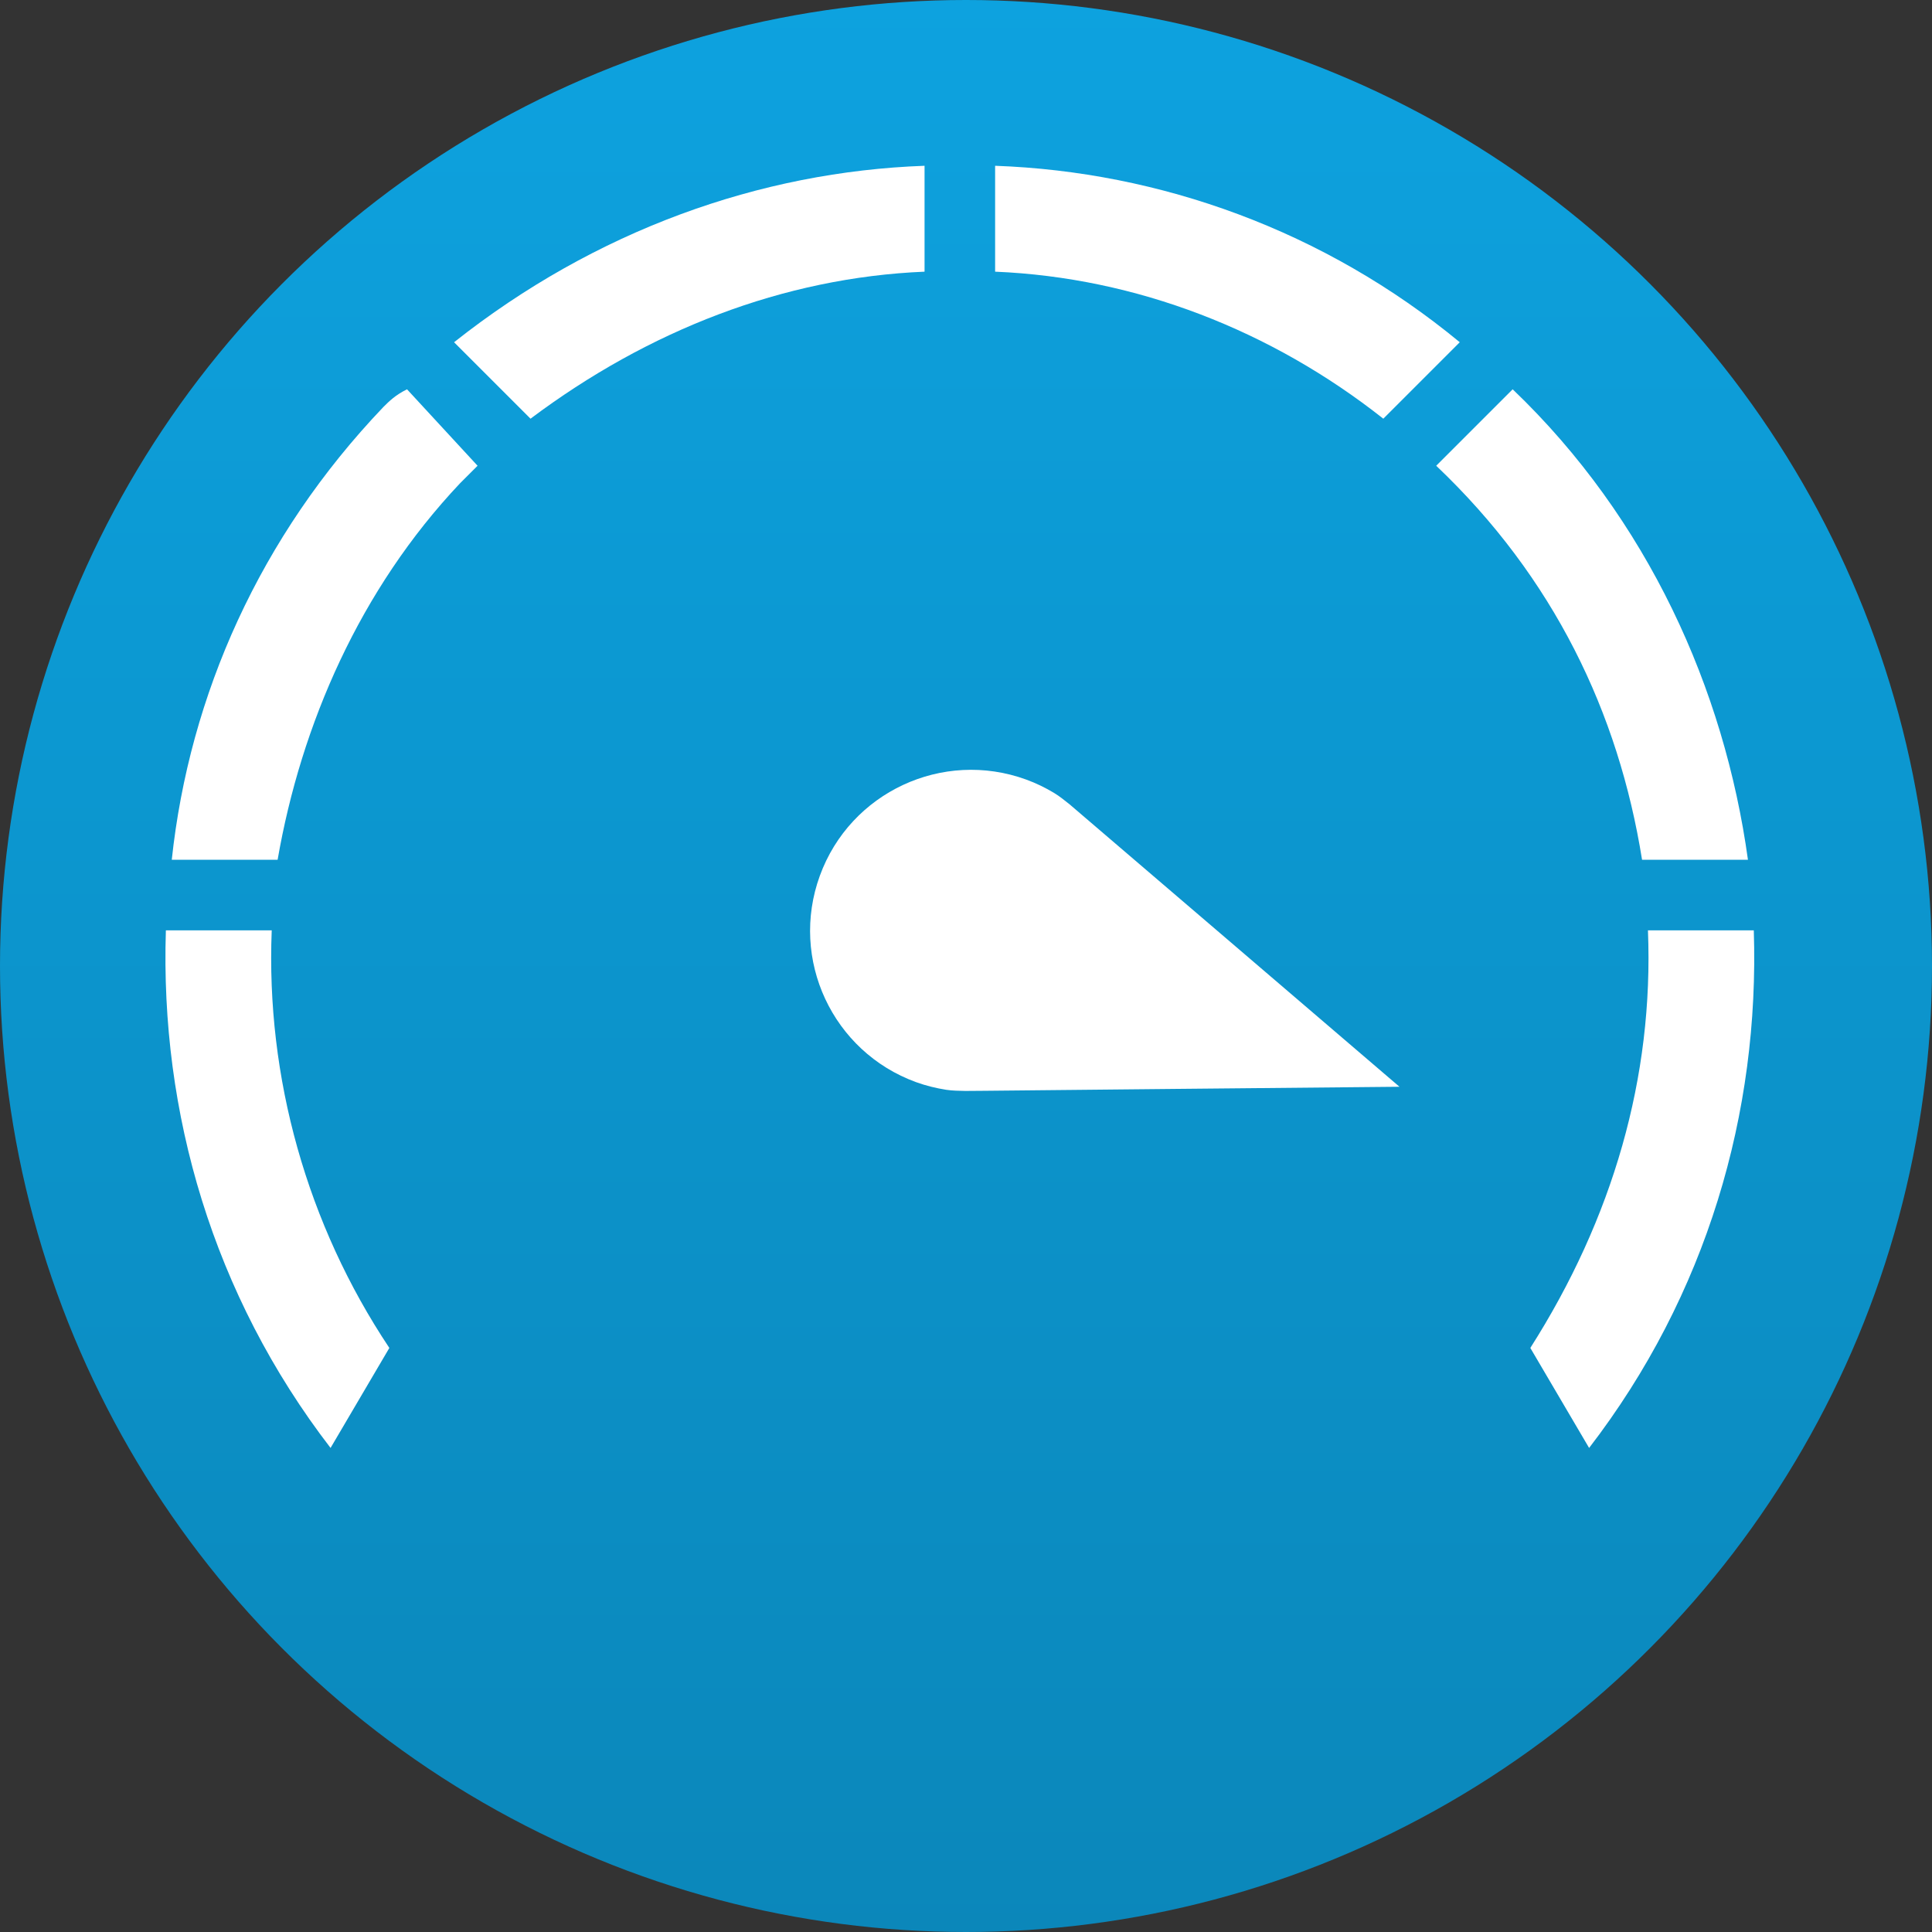
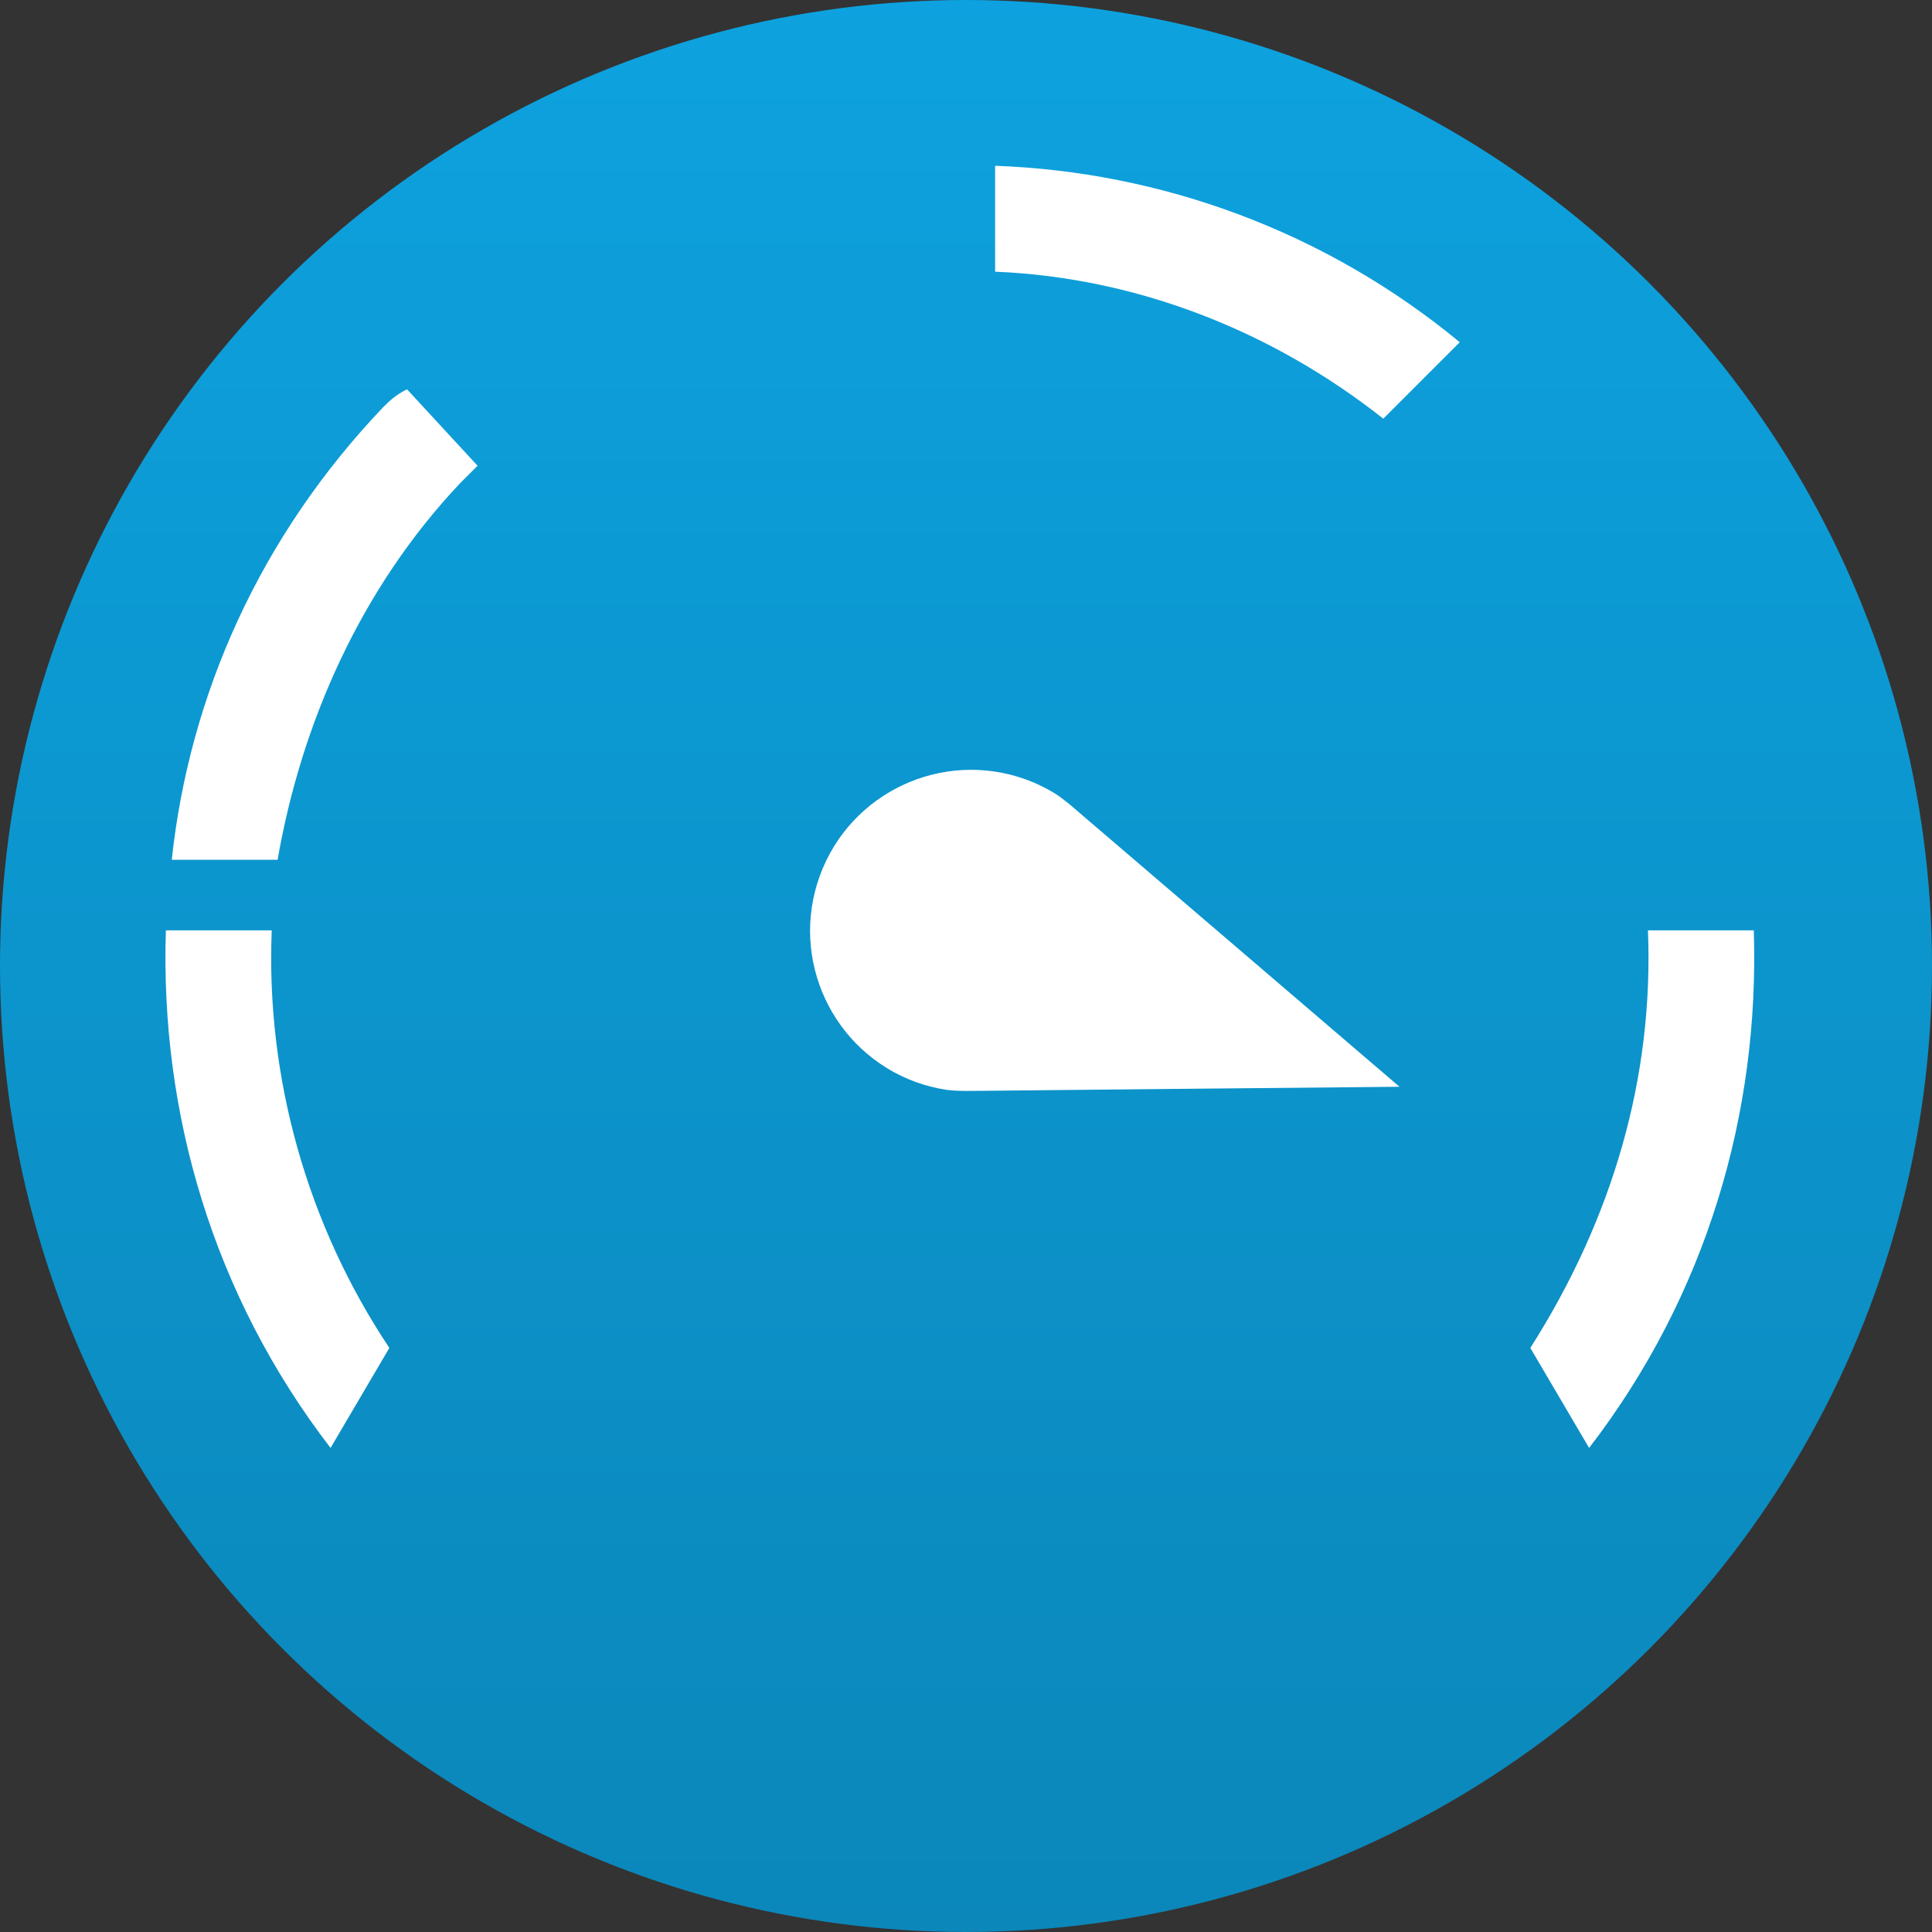
<svg xmlns="http://www.w3.org/2000/svg" width="42px" height="42px" viewBox="0 0 42 42" version="1.1">
  <rect x="0" y="0" width="42" height="42" fill="#333333" stroke="none" />
  <title>icon-speed</title>
  <desc>Created with Sketch.</desc>
  <defs>
    <linearGradient x1="53.008%" y1="0%" x2="53.008%" y2="100%" id="linearGradient-1">
      <stop stop-color="#0DA2DF" offset="0%" />
      <stop stop-color="#0B87BA" offset="100%" />
    </linearGradient>
  </defs>
  <g id="5xHD_v4.1" stroke="none" stroke-width="1" fill="none" fill-rule="evenodd" transform="translate(-120, -414)">
    <g id="HERO" transform="translate(0, 57)">
      <g id="Group" transform="translate(119, 168)">
        <g id="Group-36" transform="translate(1, 189)">
          <g id="Group-28">
            <g id="icon-speed">
              <g>
                <g>
                  <circle id="Oval-2" fill="url(#linearGradient-1)" cx="21" cy="21" r="21" />
                  <g id="Page-1" transform="translate(3.5, 3.5)">
                    <path d="M0.106,16.725 C-0.022,20.689 1.129,24.652 3.686,27.977 L4.964,25.803 C3.174,23.118 2.279,19.922 2.407,16.725 L0.106,16.725 Z" id="Fill-1" fill="#FFFFFF" />
                    <path d="M0.106,16.725 C-0.022,20.689 1.129,24.652 3.686,27.977 L4.964,25.803 C3.174,23.118 2.279,19.922 2.407,16.725 L0.106,16.725 Z" id="Stroke-3" />
                    <path d="M24.055,20.363 C24.027,20.225 23.98,20.095 23.936,19.964 L23.787,19.564 L22.354,15.745 L20.623,11.127 L18.89,15.745 L17.457,19.565 L17.308,19.962 C17.265,20.094 17.217,20.224 17.19,20.363 C17.147,20.581 17.123,20.806 17.123,21.037 C17.123,22.97 18.69,24.537 20.623,24.537 C22.556,24.537 24.123,22.97 24.123,21.037 C24.123,20.806 24.097,20.581 24.055,20.363" id="Fill-1" fill="#FFFFFF" transform="translate(20.623, 17.832) rotate(110) translate(-20.623, -17.832) " />
                    <path d="M5.348,4.963 C5.092,5.091 4.964,5.219 4.836,5.346 C2.152,8.159 0.617,11.611 0.234,15.191 L2.535,15.191 C3.046,12.25 4.325,9.31 6.499,7.008 L6.882,6.625 L5.348,4.963 Z" id="Fill-5" fill="#FFFFFF" />
                    <path d="M5.348,4.963 C5.092,5.091 4.964,5.219 4.836,5.346 C2.152,8.159 0.617,11.611 0.234,15.191 L2.535,15.191 C3.046,12.25 4.325,9.31 6.499,7.008 L6.882,6.625 L5.348,4.963 Z" id="Stroke-7" />
-                     <path d="M16.599,0.104 C13.019,0.232 9.439,1.511 6.371,3.94 L8.033,5.602 C10.59,3.684 13.531,2.534 16.599,2.406 L16.599,0.104 Z" id="Fill-9" fill="#FFFFFF" />
                    <path d="M16.599,0.104 C13.019,0.232 9.439,1.511 6.371,3.94 L8.033,5.602 C10.59,3.684 13.531,2.534 16.599,2.406 L16.599,0.104 Z" id="Stroke-11" />
                    <path d="M28.234,3.94 C25.293,1.511 21.713,0.232 18.133,0.104 L18.133,2.406 C21.202,2.534 24.142,3.684 26.572,5.602 L28.234,3.94 Z" id="Fill-13" fill="#FFFFFF" />
                    <path d="M28.234,3.94 C25.293,1.511 21.713,0.232 18.133,0.104 L18.133,2.406 C21.202,2.534 24.142,3.684 26.572,5.602 L28.234,3.94 Z" id="Stroke-15" />
-                     <path d="M34.499,15.191 C33.987,11.483 32.325,7.776 29.384,4.963 L27.722,6.625 C30.279,9.054 31.686,11.995 32.197,15.191 L34.499,15.191 Z" id="Fill-17" fill="#FFFFFF" />
                    <path d="M34.499,15.191 C33.987,11.483 32.325,7.776 29.384,4.963 L27.722,6.625 C30.279,9.054 31.686,11.995 32.197,15.191 L34.499,15.191 Z" id="Stroke-19" />
                    <path d="M31.046,27.977 C33.604,24.652 34.754,20.689 34.626,16.725 L32.325,16.725 C32.453,19.922 31.558,22.99 29.768,25.803 L31.046,27.977 Z" id="Fill-21" fill="#FFFFFF" />
                    <path d="M31.046,27.977 C33.604,24.652 34.754,20.689 34.626,16.725 L32.325,16.725 C32.453,19.922 31.558,22.99 29.768,25.803 L31.046,27.977 Z" id="Stroke-23" />
                  </g>
                </g>
              </g>
            </g>
          </g>
        </g>
      </g>
    </g>
  </g>
</svg>